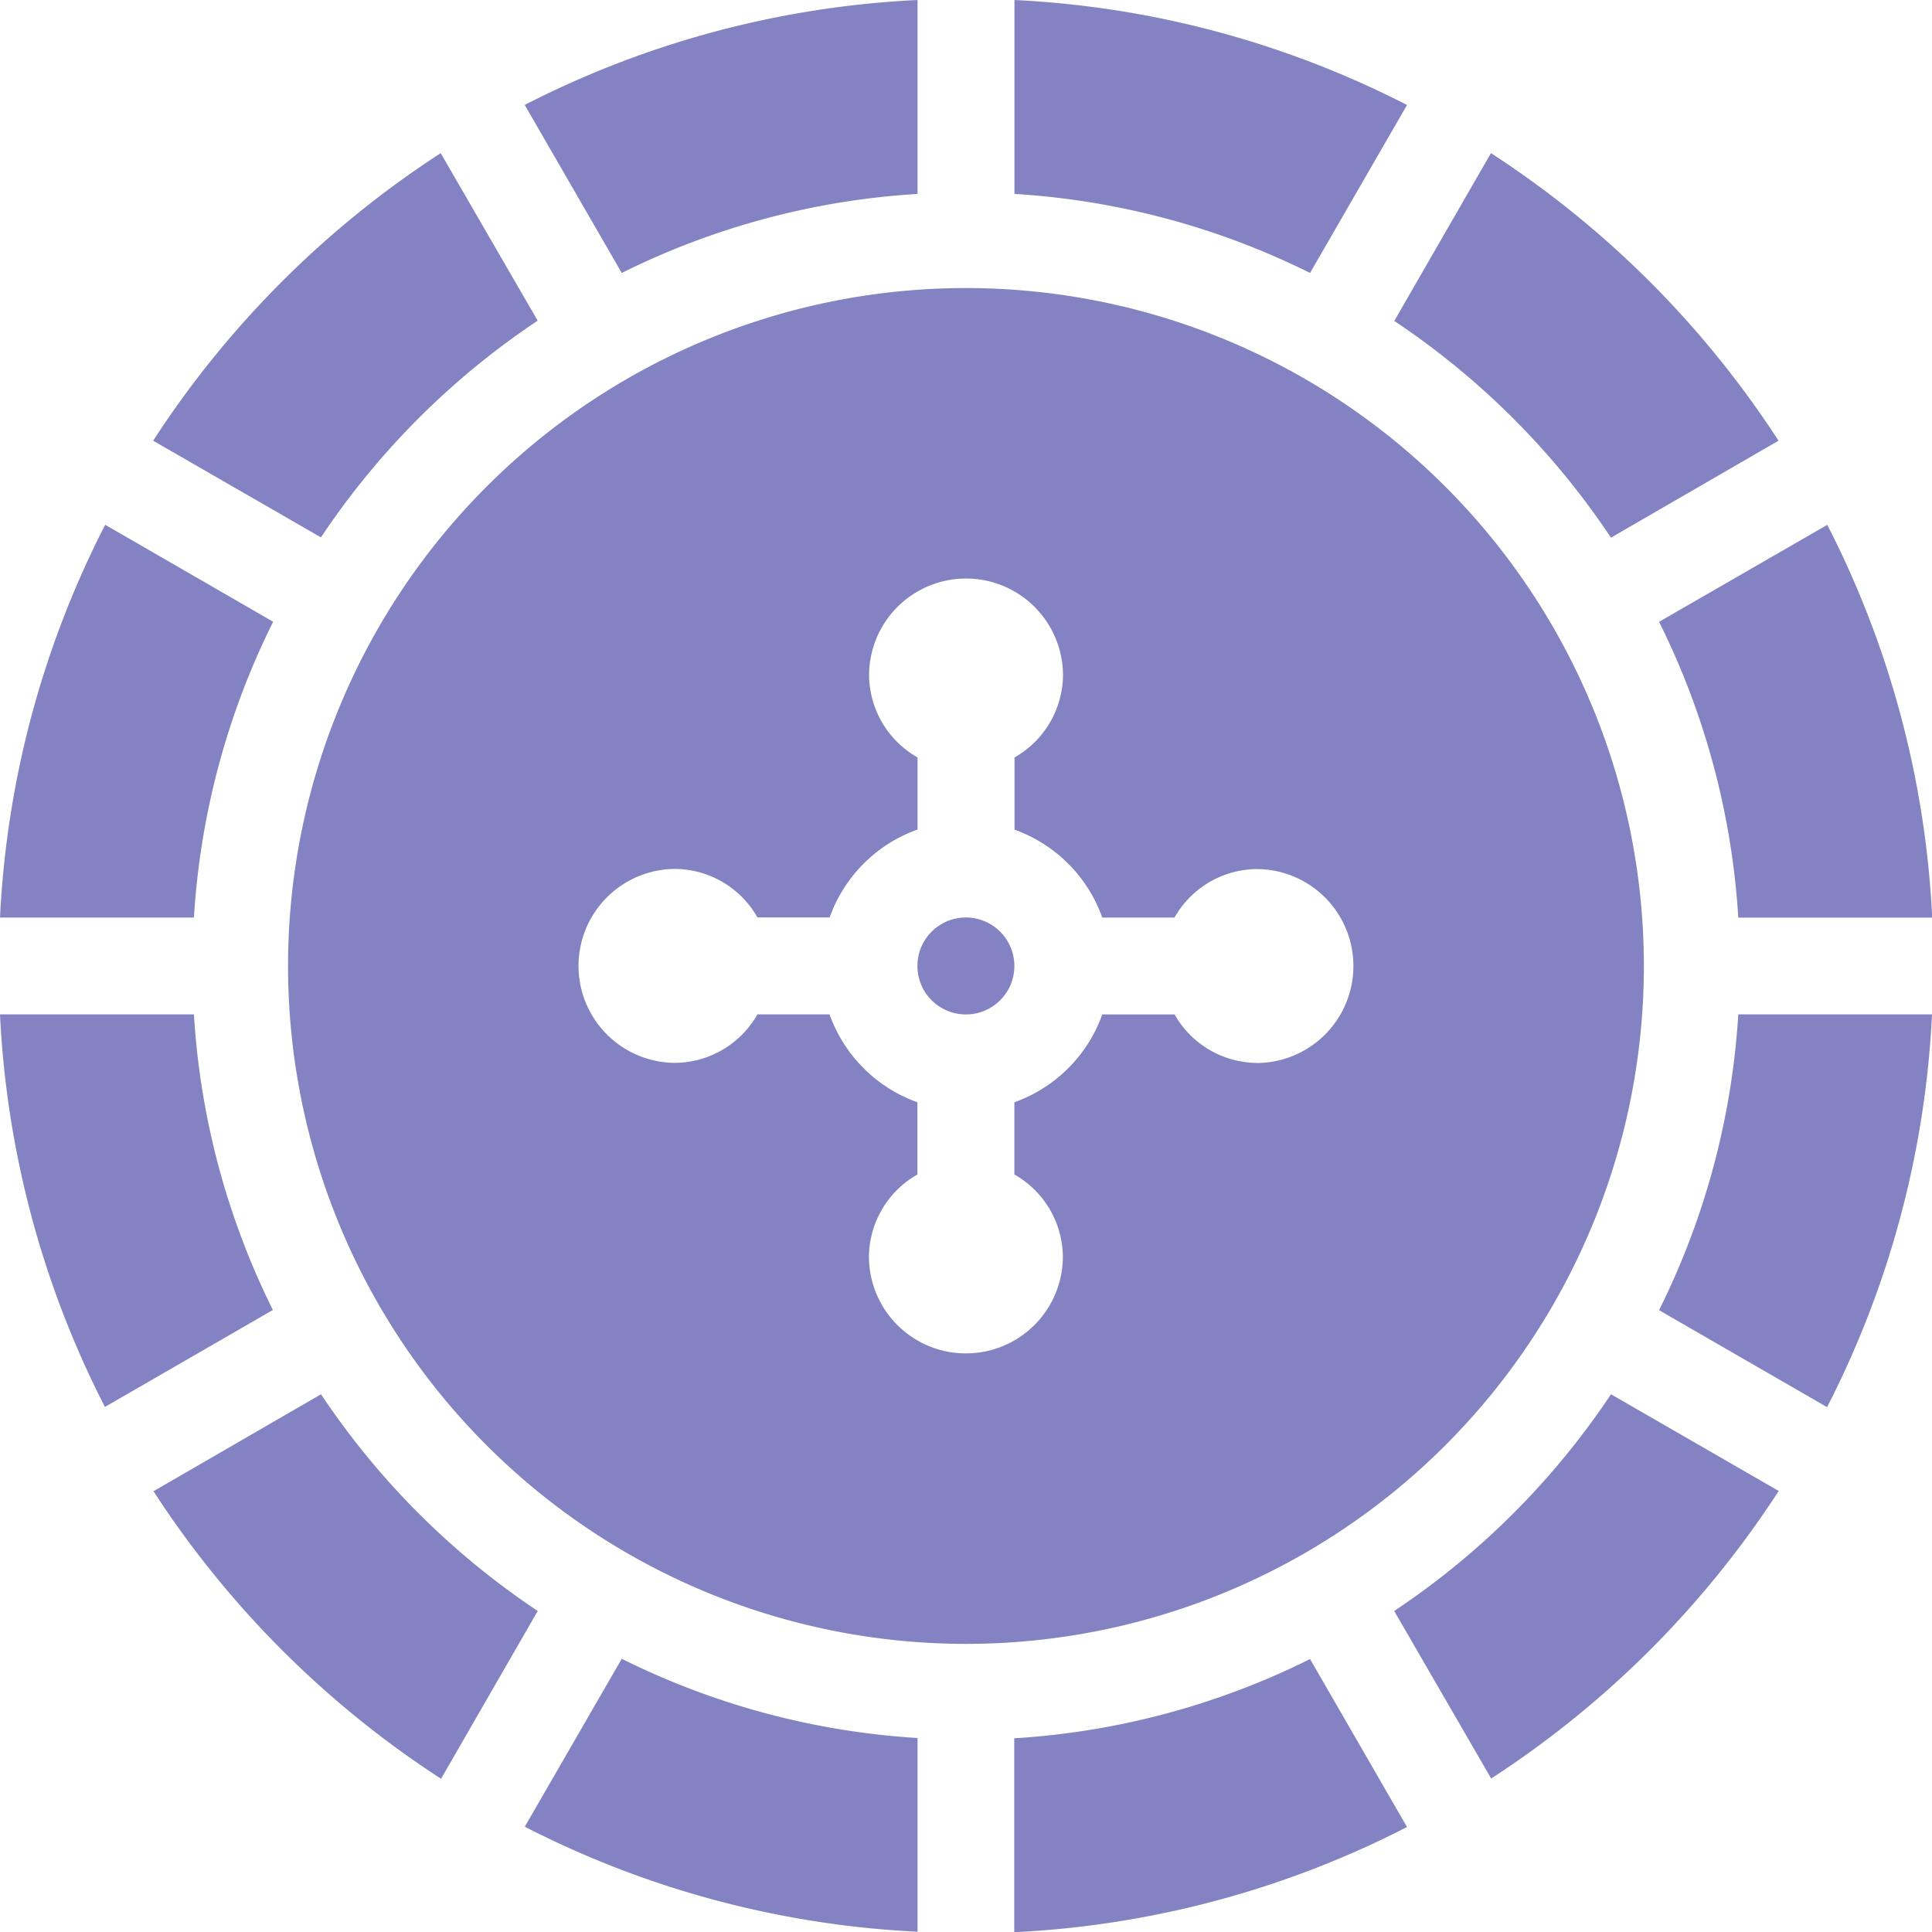
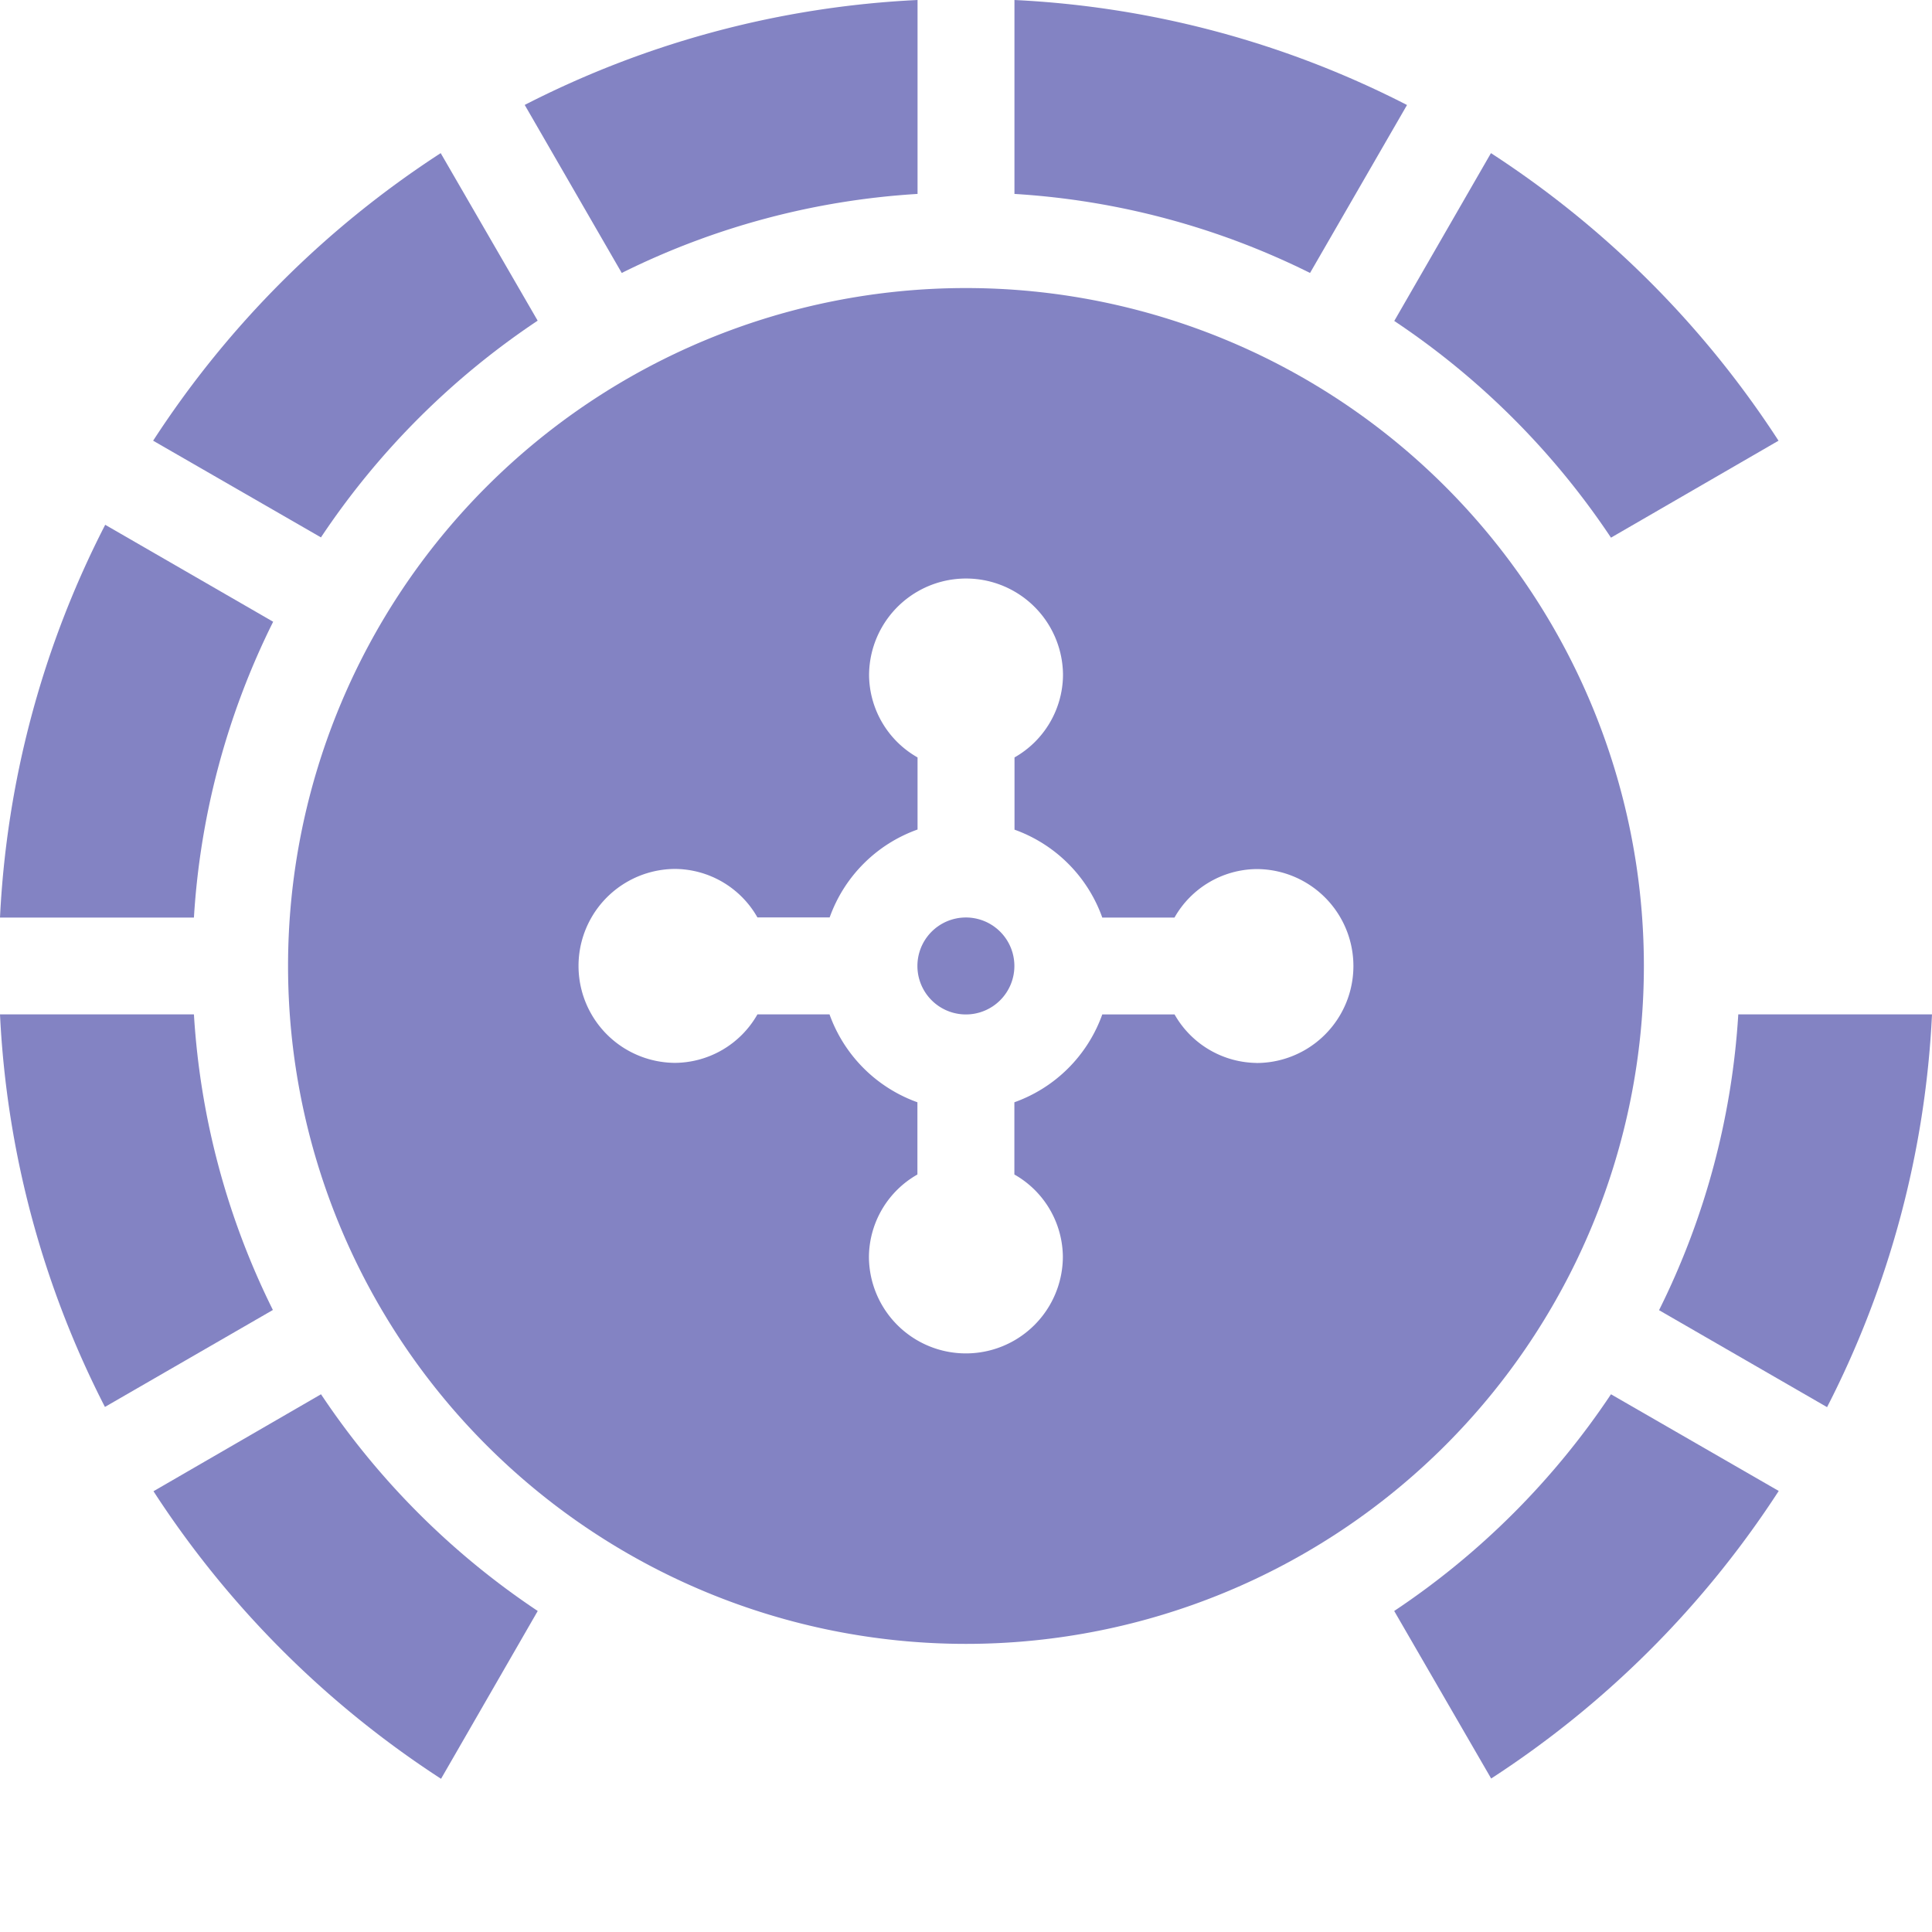
<svg xmlns="http://www.w3.org/2000/svg" width="27.895" height="27.895" viewBox="0 0 27.895 27.895">
  <g id="roulette" transform="translate(-0.5)" opacity="0.9">
    <path id="Path_10183" data-name="Path 10183" d="M245.066,243.867a.7.7,0,1,1-.7-.7A.7.7,0,0,1,245.066,243.867Zm0,0" transform="translate(-229.92 -229.92)" fill="#7676bc" />
    <path id="Path_10184" data-name="Path 10184" d="M96.42,86.132a9.788,9.788,0,1,0-9.788,9.788A9.788,9.788,0,0,0,96.42,86.132Zm-5.593,1.4a1.38,1.38,0,0,1-1.183-.7H88.6A2.094,2.094,0,0,1,87.331,88.1v1.043a1.379,1.379,0,0,1,.7,1.183,1.4,1.4,0,0,1-2.8,0,1.38,1.38,0,0,1,.7-1.183V88.1a2.1,2.1,0,0,1-1.269-1.269H83.621a1.38,1.38,0,0,1-1.183.7,1.4,1.4,0,0,1,0-2.8,1.379,1.379,0,0,1,1.183.7h1.043a2.094,2.094,0,0,1,1.269-1.269V83.121a1.38,1.38,0,0,1-.7-1.183,1.4,1.4,0,0,1,2.8,0,1.38,1.38,0,0,1-.7,1.183v1.043A2.094,2.094,0,0,1,88.6,85.433h1.043a1.379,1.379,0,0,1,1.183-.7,1.4,1.4,0,0,1,0,2.8Zm0,0" transform="translate(-72.185 -72.185)" fill="#7676bc" />
    <path id="Path_10185" data-name="Path 10185" d="M3.3,268.832H.5A13.869,13.869,0,0,0,2.015,274.5l2.425-1.4A11.084,11.084,0,0,1,3.3,268.832Zm0,0" transform="translate(0 -254.186)" fill="#7676bc" />
    <path id="Path_10186" data-name="Path 10186" d="M3.3,144.753a11.086,11.086,0,0,1,1.144-4.271l-2.425-1.4A13.87,13.87,0,0,0,.5,144.753Zm0,0" transform="translate(0 -131.505)" fill="#7676bc" />
    <path id="Path_10187" data-name="Path 10187" d="M441.312,268.832a11.084,11.084,0,0,1-1.144,4.271l2.426,1.4a13.869,13.869,0,0,0,1.515-5.671Zm0,0" transform="translate(-415.714 -254.186)" fill="#7676bc" />
-     <path id="Path_10188" data-name="Path 10188" d="M273.6,439.664a11.085,11.085,0,0,1-4.271,1.144v2.8A13.869,13.869,0,0,0,275,442.089Zm0,0" transform="translate(-254.185 -415.71)" fill="#7676bc" />
-     <path id="Path_10189" data-name="Path 10189" d="M145.234,443.605v-2.8a11.092,11.092,0,0,1-4.271-1.144l-1.4,2.425a13.875,13.875,0,0,0,5.672,1.516Zm0,0" transform="translate(-131.486 -415.711)" fill="#7676bc" />
    <path id="Path_10190" data-name="Path 10190" d="M269.332,0V2.8A11.092,11.092,0,0,1,273.6,3.941L275,1.516A13.87,13.87,0,0,0,269.332,0Zm0,0" transform="translate(-254.185)" fill="#7676bc" />
    <path id="Path_10191" data-name="Path 10191" d="M46.709,372.636a11.267,11.267,0,0,1-3.129-3.129l-2.419,1.4a14.077,14.077,0,0,0,4.152,4.152Zm0,0" transform="translate(-38.445 -349.376)" fill="#7676bc" />
    <path id="Path_10192" data-name="Path 10192" d="M373.13,369.508A11.266,11.266,0,0,1,370,372.637l1.4,2.419a14.076,14.076,0,0,0,4.152-4.152Zm0,0" transform="translate(-349.37 -349.377)" fill="#7676bc" />
    <path id="Path_10193" data-name="Path 10193" d="M140.964,3.941A11.084,11.084,0,0,1,145.235,2.8V0a13.871,13.871,0,0,0-5.672,1.515Zm0,0" transform="translate(-131.487)" fill="#7676bc" />
    <path id="Path_10194" data-name="Path 10194" d="M43.579,46.2a11.275,11.275,0,0,1,3.129-3.129l-1.4-2.419a14.076,14.076,0,0,0-4.152,4.152Zm0,0" transform="translate(-38.445 -38.441)" fill="#7676bc" />
-     <path id="Path_10195" data-name="Path 10195" d="M440.168,140.478a11.089,11.089,0,0,1,1.144,4.271h2.8a13.874,13.874,0,0,0-1.515-5.671Zm0,0" transform="translate(-415.714 -131.5)" fill="#7676bc" />
    <path id="Path_10196" data-name="Path 10196" d="M370,43.075a11.266,11.266,0,0,1,3.129,3.129l2.419-1.4a14.079,14.079,0,0,0-4.152-4.152Zm0,0" transform="translate(-349.369 -38.441)" fill="#7676bc" />
  </g>
</svg>